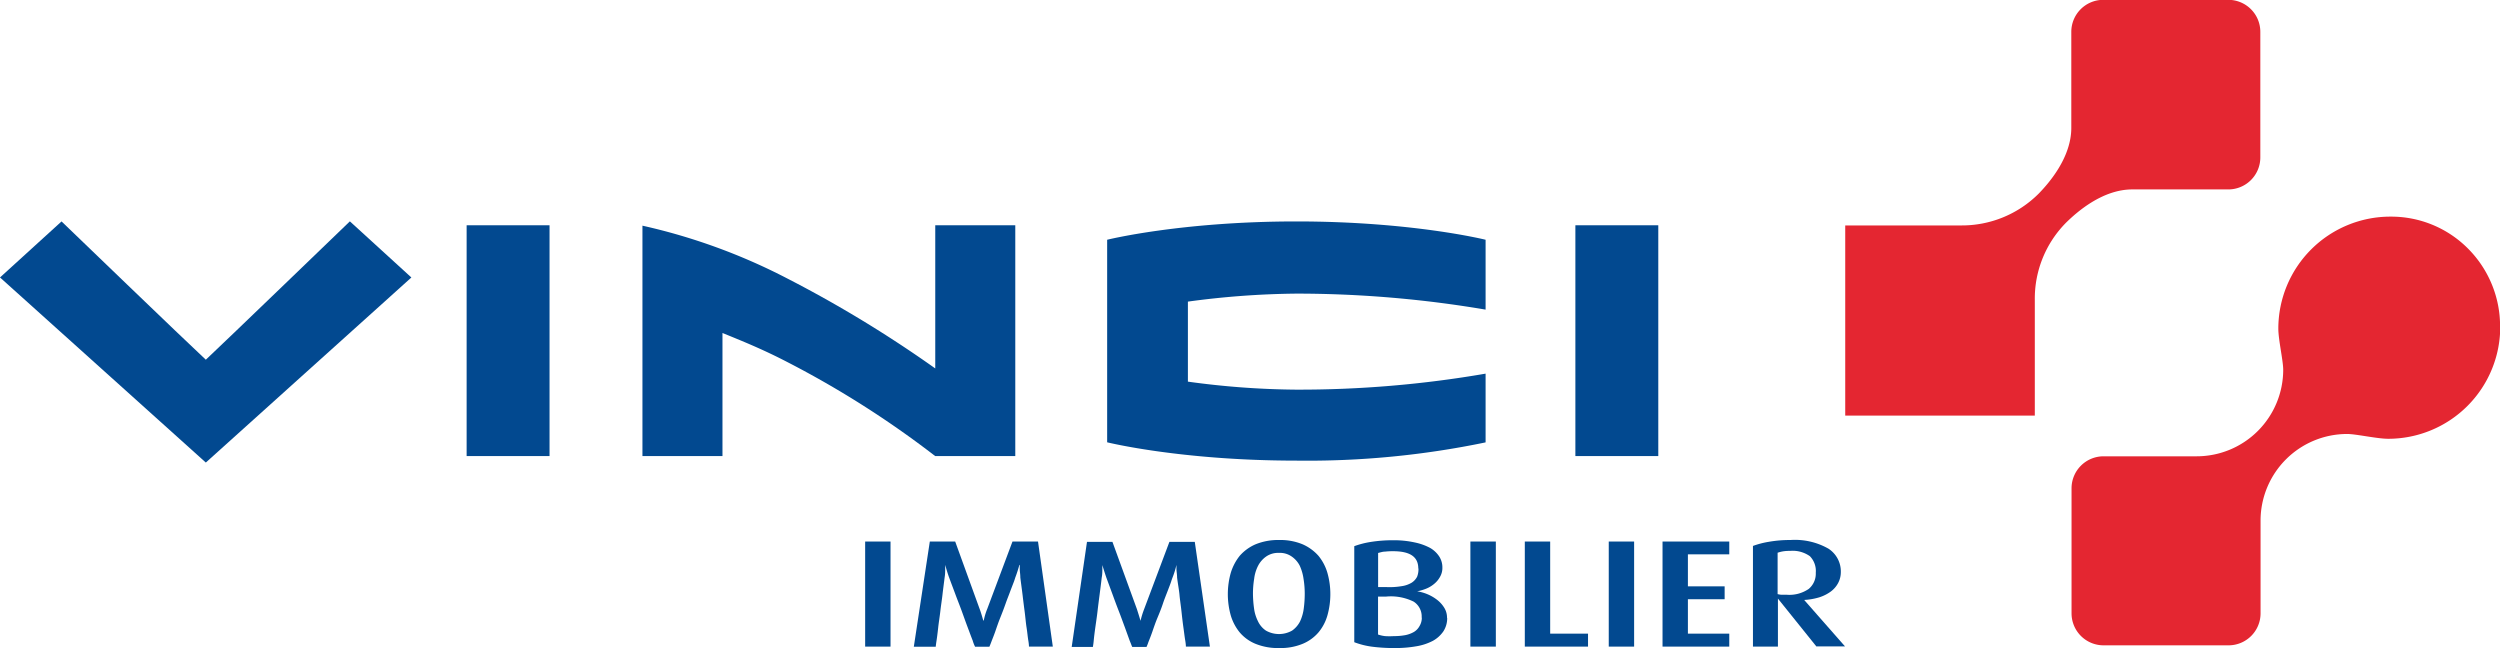
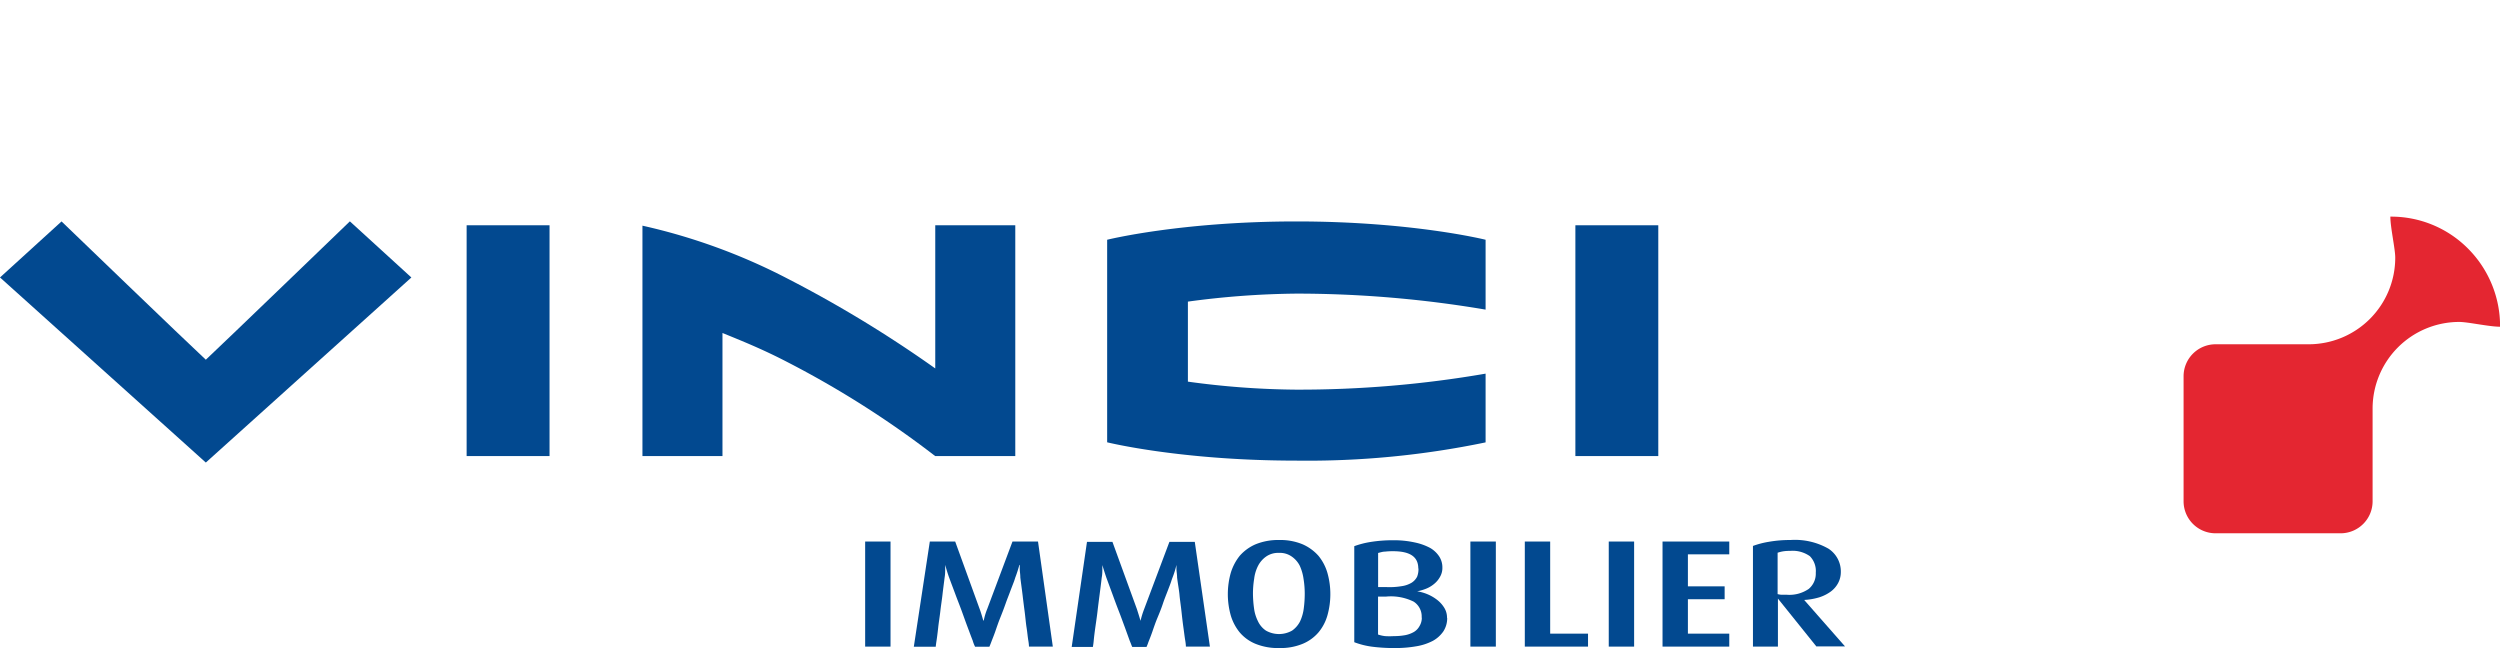
<svg xmlns="http://www.w3.org/2000/svg" id="Calque_1" data-name="Calque 1" viewBox="0 0 312.4 80.98">
  <defs>
    <style>.cls-1{fill:#024990;}.cls-2{fill:#e42631;}</style>
  </defs>
  <path class="cls-1" d="m152.16 32.16v25.31s9.21 2.29 23.65 2.29a109.33 109.33 0 0 0 23.64-2.28v-8.59a136.66 136.66 0 0 1-23.74 2a103.7 103.7 0 0 1-13.46-1c0-2.07 0-7.92 0-10a106.68 106.68 0 0 1 13.56-1a141.38 141.38 0 0 1 23.64 2v-8.73s-9.17-2.29-23.64-2.29s-23.65 2.29-23.65 2.29" transform="translate(-13.81 -2.2)" />
  <rect class="cls-1" x="196.86" y="28.15" width="10.36" height="28.84" />
  <rect class="cls-1" x="58.31" y="28.15" width="10.36" height="28.84" />
  <path class="cls-1" d="m130.67 59.19a120.63 120.63 0 0 0-18.5-11.76c-3.08-1.6-5.68-2.64-8.08-3.62v15.38h-10v-28.79a74.5 74.5 0 0 1 18.1 6.6a151.87 151.87 0 0 1 18.49 11.24v-17.89h10v28.84h-10.01" transform="translate(-13.81 -2.2)" />
  <path class="cls-1" d="m65.21 36.88l-25.68 23.12l-25.72-23.13l7.69-7s15.7 15.13 18.03 17.28c2.31-2.16 18-17.29 18-17.29l7.67 7" transform="translate(-13.81 -2.2)" />
-   <path class="cls-2" d="m244.39 30.37h14.42a13.57 13.57 0 0 0 9.78-4c1.23-1.27 4.05-4.47 4.05-8.19v-12a4 4 0 0 1 4-4h15.62a4 4 0 0 1 4 4v15.69a4 4 0 0 1-4 4h-12c-3.73 0-6.91 2.83-8.18 4.06a13.47 13.47 0 0 0-4 9.78v14.42h-23.69v-23.76" transform="translate(-13.81 -2.2)" />
-   <path class="cls-2" d="m326.22 43a13.72 13.72 0 0 0-4-9.73a13.54 13.54 0 0 0-9.71-4a14 14 0 0 0-14 14c0 1.38.61 4 .61 5.14a10.82 10.82 0 0 1-10.83 10.81h-11.62a4 4 0 0 0-4 4v15.62a4 4 0 0 0 4 4h15.62a4 4 0 0 0 4-4v-11.59a10.83 10.83 0 0 1 10.82-10.82c1.11 0 3.74.6 5.13.6a14 14 0 0 0 14-14" transform="translate(-13.81 -2.2)" />
+   <path class="cls-2" d="m326.22 43a13.72 13.72 0 0 0-4-9.73a13.54 13.54 0 0 0-9.71-4c0 1.38.61 4 .61 5.14a10.82 10.82 0 0 1-10.83 10.81h-11.62a4 4 0 0 0-4 4v15.62a4 4 0 0 0 4 4h15.62a4 4 0 0 0 4-4v-11.59a10.83 10.83 0 0 1 10.82-10.82c1.11 0 3.74.6 5.13.6a14 14 0 0 0 14-14" transform="translate(-13.81 -2.2)" />
  <rect class="cls-1" x="108.11" y="67.67" width="3.17" height="13.13" />
  <path class="cls-1" d="m142.39 83s0-.29-.08-.75s-.12-1-.22-1.63s-.15-1.34-.25-2.08s-.18-1.41-.25-2s-.18-1.35-.28-2.17c0-.41-.07-.76-.07-1.08v-.5h-.05a15.69 15.69 0 0 1-.51 1.58s-.05.17-.15.46l-.45 1.17c-.18.51-.39 1-.61 1.63s-.44 1.19-.68 1.79s-.43 1.17-.61 1.69s-.36.94-.49 1.29s-.22.56-.25.62h-1.78a4.1 4.1 0 0 1-.3-.77c-.18-.45-.38-1-.63-1.66s-.48-1.32-.75-2.06s-.54-1.4-.76-2s-.51-1.35-.81-2.17c-.15-.41-.31-.93-.49-1.57h0v.48c0 .31 0 .68-.07 1.09c-.1.82-.2 1.54-.27 2.17s-.18 1.29-.26 2s-.2 1.42-.27 2.06s-.14 1.21-.21 1.66s-.1.71-.1.77h-2.74l2-13.15h3.17l3.05 8.41c.16.41.3.91.46 1.46h.06a7.91 7.91 0 0 1 .44-1.46l3.15-8.41h3.19l1.85 13.13h-3" transform="translate(-13.81 -2.2)" />
  <path class="cls-1" d="m162 83s0-.29-.08-.75s-.14-1-.23-1.63s-.17-1.34-.25-2.08s-.19-1.41-.24-2s-.2-1.35-.3-2.17c0-.41-.08-.76-.08-1.08v-.5h0a10.75 10.75 0 0 1-.49 1.58s-.07.17-.16.46s-.25.69-.44 1.19s-.4 1-.61 1.63s-.44 1.19-.69 1.79s-.44 1.17-.62 1.69s-.35.94-.49 1.29a6.27 6.27 0 0 1-.24.62h-1.78c-.05-.06-.13-.32-.32-.77l-.6-1.66c-.24-.64-.48-1.32-.77-2.06s-.53-1.4-.75-2l-.8-2.17c-.14-.41-.31-.93-.5-1.57h0v.48c0 .31 0 .68-.08 1.09c-.09.82-.19 1.54-.27 2.17s-.17 1.29-.25 2s-.19 1.42-.28 2.06s-.16 1.21-.2 1.66s-.1.71-.1.77h-2.65l1.91-13.13h3.18l3.06 8.41c.13.41.29.91.45 1.46h0a11.1 11.1 0 0 1 .45-1.46l3.16-8.41h3.17l1.89 13.09h-3" transform="translate(-13.81 -2.2)" />
  <path class="cls-1" d="m180.05 76.44a9.79 9.79 0 0 1-.36 2.64a5.76 5.76 0 0 1-1.12 2.14a5.24 5.24 0 0 1-2 1.44a7.25 7.25 0 0 1-2.91.52a7.43 7.43 0 0 1-2.94-.52a5.13 5.13 0 0 1-2-1.44a6.07 6.07 0 0 1-1.12-2.14a9.82 9.82 0 0 1 0-5.27a6.39 6.39 0 0 1 1.12-2.15a5.59 5.59 0 0 1 2-1.45a7.43 7.43 0 0 1 2.94-.53a7.24 7.24 0 0 1 2.91.53a5.73 5.73 0 0 1 2 1.45a6 6 0 0 1 1.12 2.15a9.72 9.72 0 0 1 .36 2.63m-3.2-.07a11.51 11.51 0 0 0-.15-1.84a5.88 5.88 0 0 0-.47-1.63a3.09 3.09 0 0 0-1-1.15a2.55 2.55 0 0 0-1.6-.46a2.61 2.61 0 0 0-1.61.46a3.21 3.21 0 0 0-1 1.15a4.79 4.79 0 0 0-.49 1.63a11.51 11.51 0 0 0-.15 1.84a13.77 13.77 0 0 0 .13 1.81a5 5 0 0 0 .48 1.62a2.9 2.9 0 0 0 1.01 1.2a3.32 3.32 0 0 0 3.27 0a3.14 3.14 0 0 0 1-1.16a5.49 5.49 0 0 0 .46-1.62a13.77 13.77 0 0 0 .12-1.85z" transform="translate(-13.81 -2.2)" />
  <path class="cls-1" d="m194.65 79.41a3 3 0 0 1-.48 1.69a3.86 3.86 0 0 1-1.31 1.18a6.9 6.9 0 0 1-2.07.68a14.87 14.87 0 0 1-2.69.22a21.36 21.36 0 0 1-2.92-.18a9.89 9.89 0 0 1-2.14-.55v-12a10.88 10.88 0 0 1 2-.52a17.4 17.4 0 0 1 2.83-.22a12.05 12.05 0 0 1 2.71.27a7.18 7.18 0 0 1 1.94.69a3.37 3.37 0 0 1 1.15 1.09a2.51 2.51 0 0 1 .38 1.35a2.21 2.21 0 0 1-.3 1.18a3 3 0 0 1-.75.89a3.68 3.68 0 0 1-1 .59a5.92 5.92 0 0 1-1.1.32v0a5.6 5.6 0 0 1 1.25.35a5.29 5.29 0 0 1 1.22.7a3.68 3.68 0 0 1 .91 1a2.35 2.35 0 0 1 .35 1.28m-3.59-6.18c0-1.44-1-2.16-3.15-2.16a8 8 0 0 0-1 .05c-.3 0-.59.1-.87.17v4.26h1a9 9 0 0 0 1.92-.11a3.33 3.33 0 0 0 1.26-.43a1.9 1.9 0 0 0 .69-.75a2.54 2.54 0 0 0 .17-1.04zm.42 6.14a2.2 2.2 0 0 0-1-2a6.43 6.43 0 0 0-3.45-.63h-1v4.74a4.18 4.18 0 0 0 .88.2a8.78 8.78 0 0 0 1.09 0a7.76 7.76 0 0 0 1.42-.12a3.52 3.52 0 0 0 1.09-.4a1.89 1.89 0 0 0 .7-.73a2 2 0 0 0 .29-1.07z" transform="translate(-13.81 -2.2)" />
  <rect class="cls-1" x="183.74" y="67.67" width="3.18" height="13.13" />
  <polyline class="cls-1" points="190.54 80.8 190.54 67.67 193.71 67.67 193.71 79.18 198.44 79.18 198.44 80.8 190.54 80.8" />
  <rect class="cls-1" x="201.03" y="67.67" width="3.17" height="13.13" />
  <polyline class="cls-1" points="207.75 80.8 207.75 67.67 216.09 67.67 216.09 69.27 210.92 69.27 210.92 73.27 215.51 73.27 215.51 74.88 210.92 74.88 210.92 79.18 216.09 79.18 216.09 80.8 207.75 80.8" />
  <path class="cls-1" d="m240.8 83l-4.82-6h0v6h-3.12v-12.58a10.87 10.87 0 0 1 2-.52a15.28 15.28 0 0 1 2.68-.22a8.46 8.46 0 0 1 4.75 1.08a3.39 3.39 0 0 1 1.55 2.92a2.91 2.91 0 0 1-.34 1.38a3.16 3.16 0 0 1-.93 1.07a5 5 0 0 1-1.45.72a8 8 0 0 1-1.86.32v0l5.1 5.8h-3.56m-.09-9.21a2.63 2.63 0 0 0-.74-2.06a3.71 3.71 0 0 0-2.47-.66a5 5 0 0 0-.9.06a4.19 4.19 0 0 0-.66.17v5.17a2.44 2.44 0 0 0 .48.08c.22 0 .46 0 .67 0a4.27 4.27 0 0 0 2.74-.73a2.48 2.48 0 0 0 .88-2z" transform="translate(-13.81 -2.2)" />
</svg>